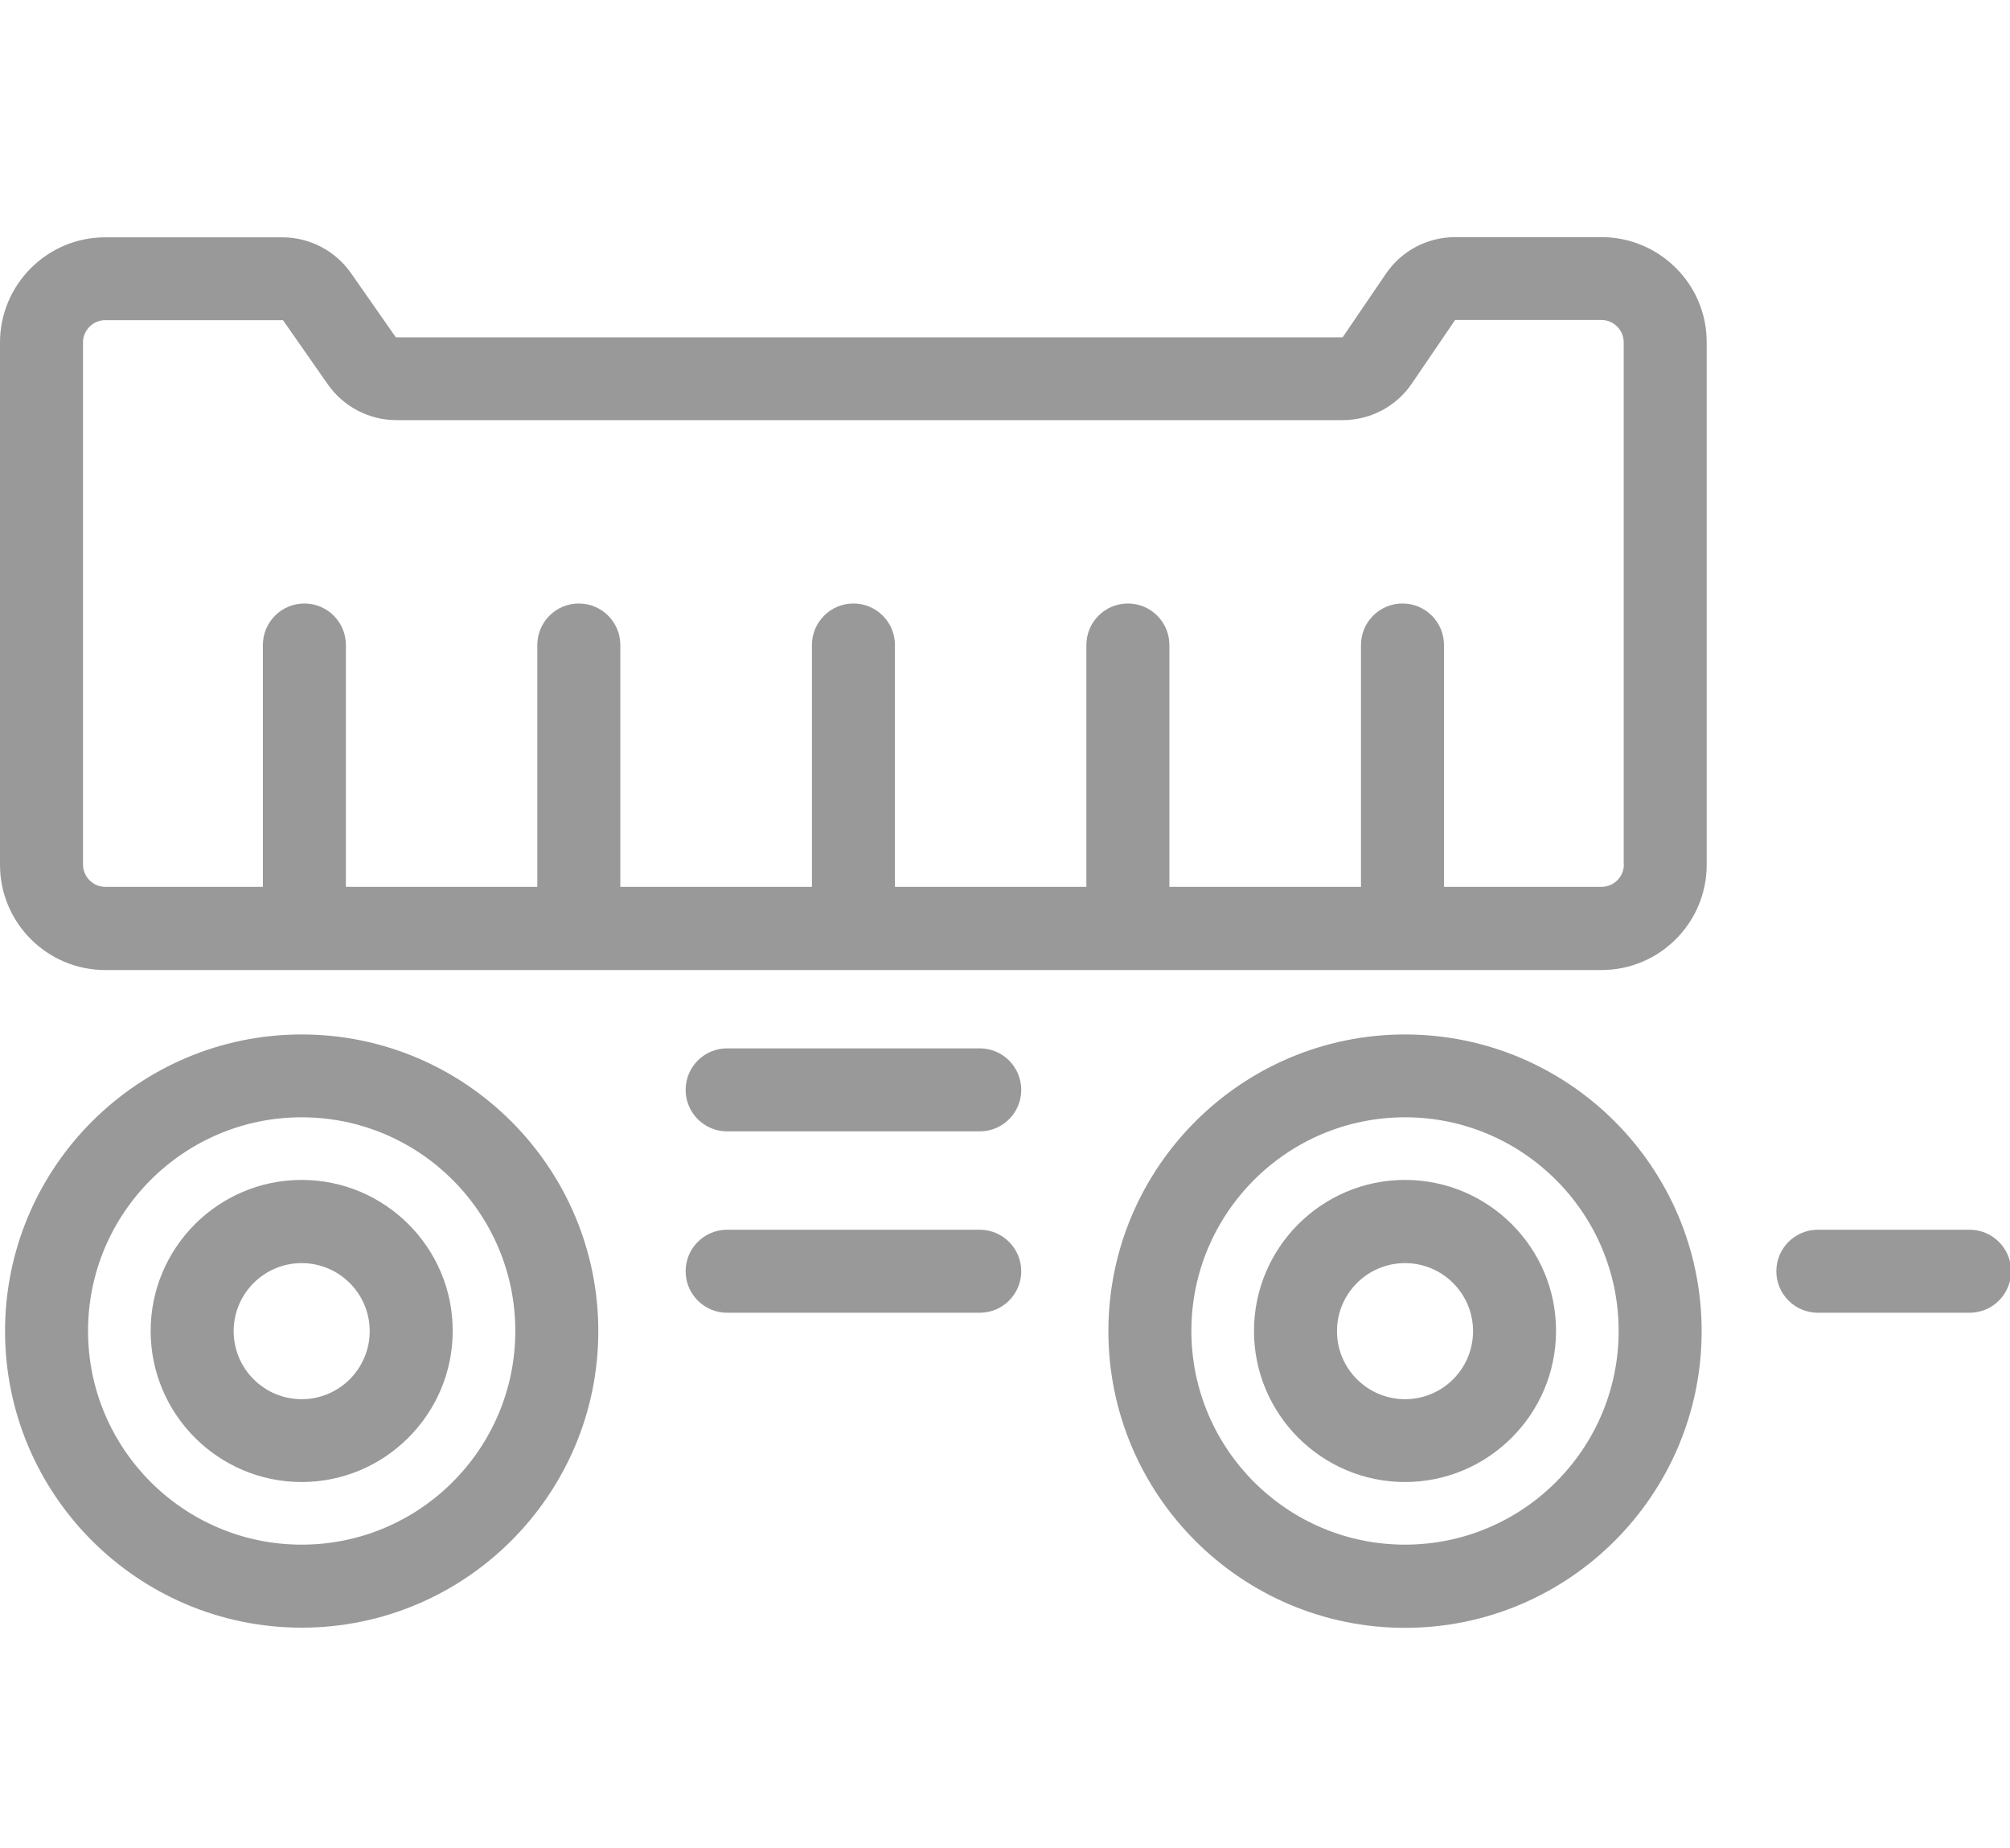
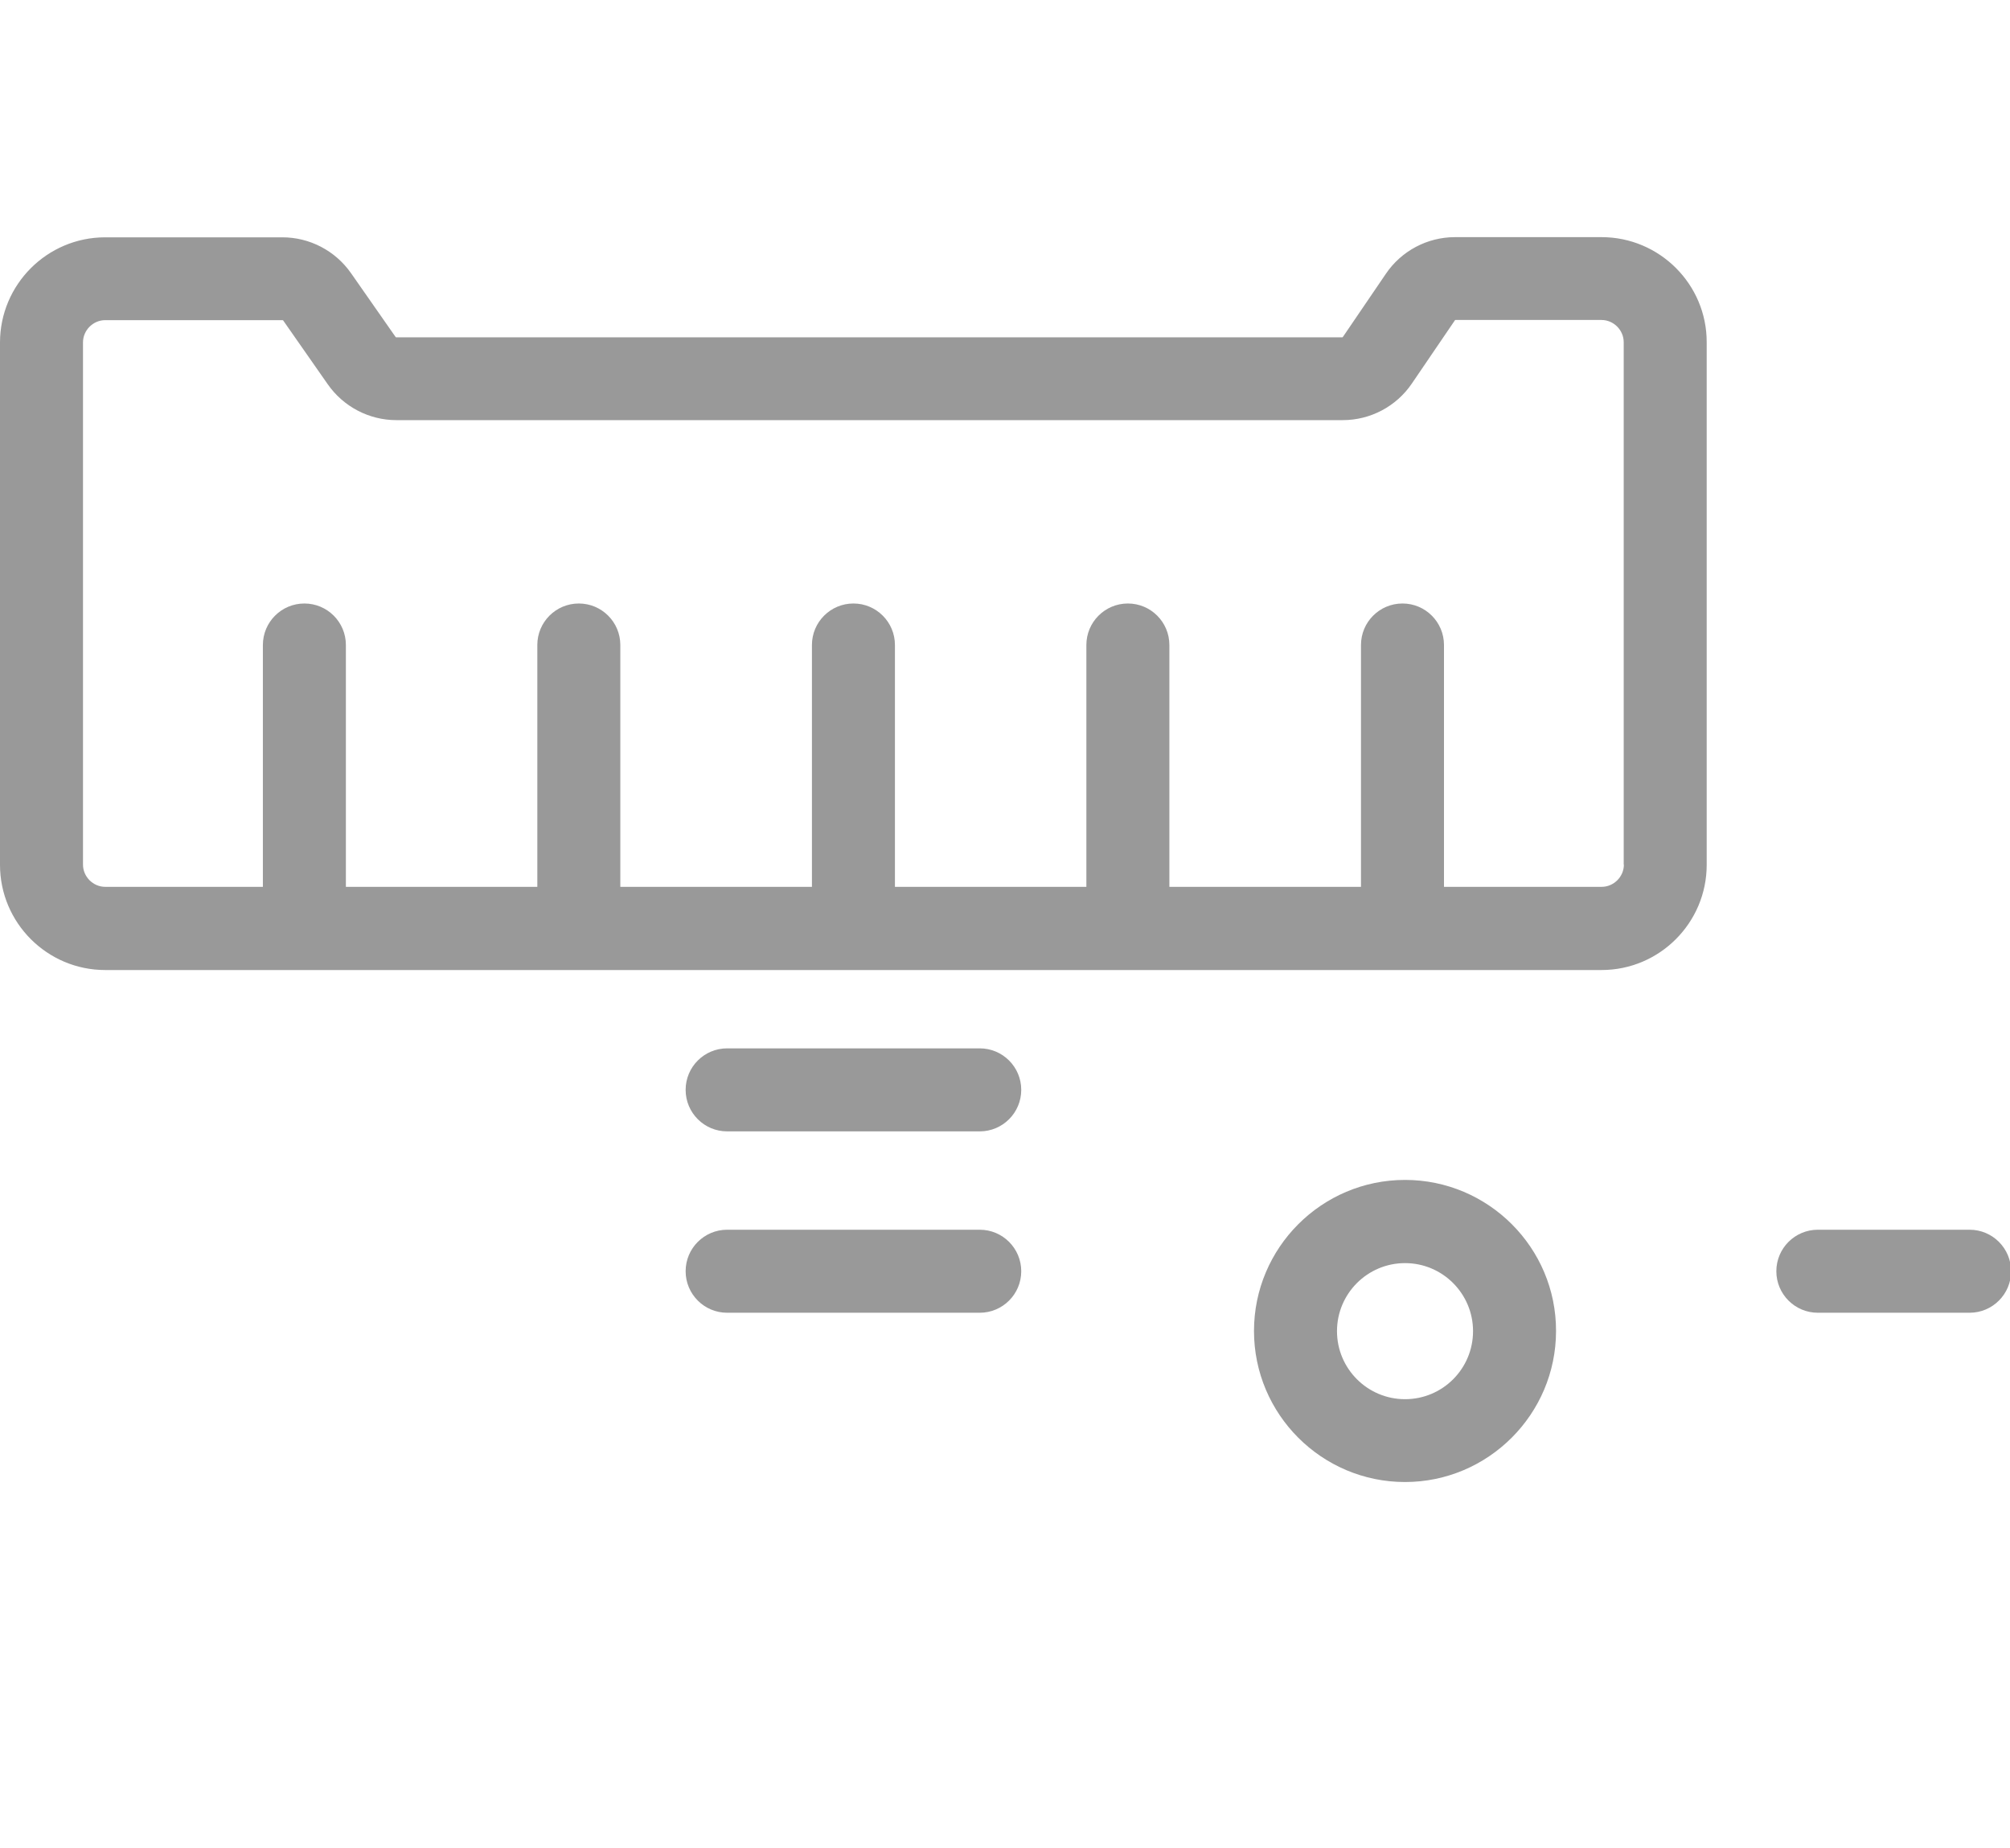
<svg xmlns="http://www.w3.org/2000/svg" t="1714270031139" class="icon" viewBox="0 0 1114 1024" version="1.1" p-id="11055" width="217.578" height="200">
-   <path d="M167.2 573.2c-90.6 0-164.4 73.7-164.4 164.4S76.6 901.9 167.2 901.9s164.4-73.7 164.4-164.3S257.9 573.2 167.2 573.2z m0 282.7c-65.3 0-118.4-53.1-118.4-118.4S101.9 619.1 167.2 619.1s118.4 53.1 118.4 118.4S232.5 855.9 167.2 855.9z" fill="#999999" p-id="11056" />
-   <path d="M167.2 653.8c-46.2 0-83.7 37.6-83.7 83.7 0 46.2 37.6 83.7 83.7 83.7s83.7-37.6 83.7-83.7c0.1-46.1-37.5-83.7-83.7-83.7z m0 121.5c-20.8 0-37.7-16.9-37.7-37.7s16.9-37.7 37.7-37.7 37.7 16.9 37.7 37.7-16.9 37.7-37.7 37.7zM778.7 573.2c-90.6 0-164.4 73.7-164.4 164.4S688 902 778.7 902s164.4-73.7 164.4-164.4-73.7-164.4-164.4-164.4z m0 282.7c-65.3 0-118.4-53.1-118.4-118.4s53.1-118.4 118.4-118.4 118.4 53.1 118.4 118.4-53.1 118.4-118.4 118.4z" fill="#999999" p-id="11057" />
  <path d="M778.7 653.8c-46.2 0-83.7 37.6-83.7 83.7 0 46.2 37.6 83.7 83.7 83.7s83.7-37.6 83.7-83.7c0.1-46.1-37.5-83.7-83.7-83.7z m0 121.5c-20.8 0-37.7-16.9-37.7-37.7s16.9-37.7 37.7-37.7 37.7 16.9 37.7 37.7-16.8 37.7-37.7 37.7zM887.6 131.4h-81.2c-15.3 0-29.7 7.6-38.3 20.3L744.2 186.8c-0.1 0.1-0.2 0.1-0.3 0.1H219.6c-0.1 0-0.2 0-0.3-0.1l-24.8-35.5c-8.7-12.4-22.9-19.8-38-19.8H58.3c-32.2 0-58.3 26.2-58.3 58.3v289.4c0 32.2 26.2 58.3 58.3 58.3h829.3c32.2 0 58.3-26.2 58.3-58.3V189.7c0.1-32.1-26.1-58.3-58.3-58.3z m0.1 360h-87.4v-134c0-12.7-10.3-23-23-23s-23 10.3-23 23v134H648.1v-134c0-12.7-10.3-23-23-23s-23 10.3-23 23v134H496v-134c0-12.7-10.3-23-23-23s-23 10.3-23 23v134H343.8v-134c0-12.7-10.3-23-23-23s-23 10.3-23 23v134H191.7v-134c0-12.7-10.3-23-23-23s-23 10.3-23 23v134H58.3c-6.7 0-12.3-5.6-12.3-12.3V189.7c0-6.7 5.6-12.3 12.3-12.3h98.3c0.1 0 0.2 0.1 0.3 0.1l24.8 35.5c8.7 12.4 22.9 19.8 38 19.8H744.2c15.3 0 29.7-7.6 38.3-20.3l23.9-35.1c0.1-0.1 0.2-0.1 0.3-0.1h80.9c6.7 0 12.3 5.6 12.3 12.3v289.5h0.1c0 6.7-5.6 12.3-12.3 12.3zM543 580.9h-140c-12.7 0-23 10.3-23 23s10.3 23 23 23h140c12.7 0 23-10.3 23-23s-10.3-23-23-23zM543 681.4h-140c-12.7 0-23 10.3-23 23s10.3 23 23 23h140c12.7 0 23-10.3 23-23s-10.3-23-23-23zM1091.6 681.4h-84.1c-12.7 0-23 10.3-23 23s10.3 23 23 23h84.1c12.7 0 23-10.3 23-23s-10.3-23-23-23z" fill="#999999" p-id="11058" />
</svg>